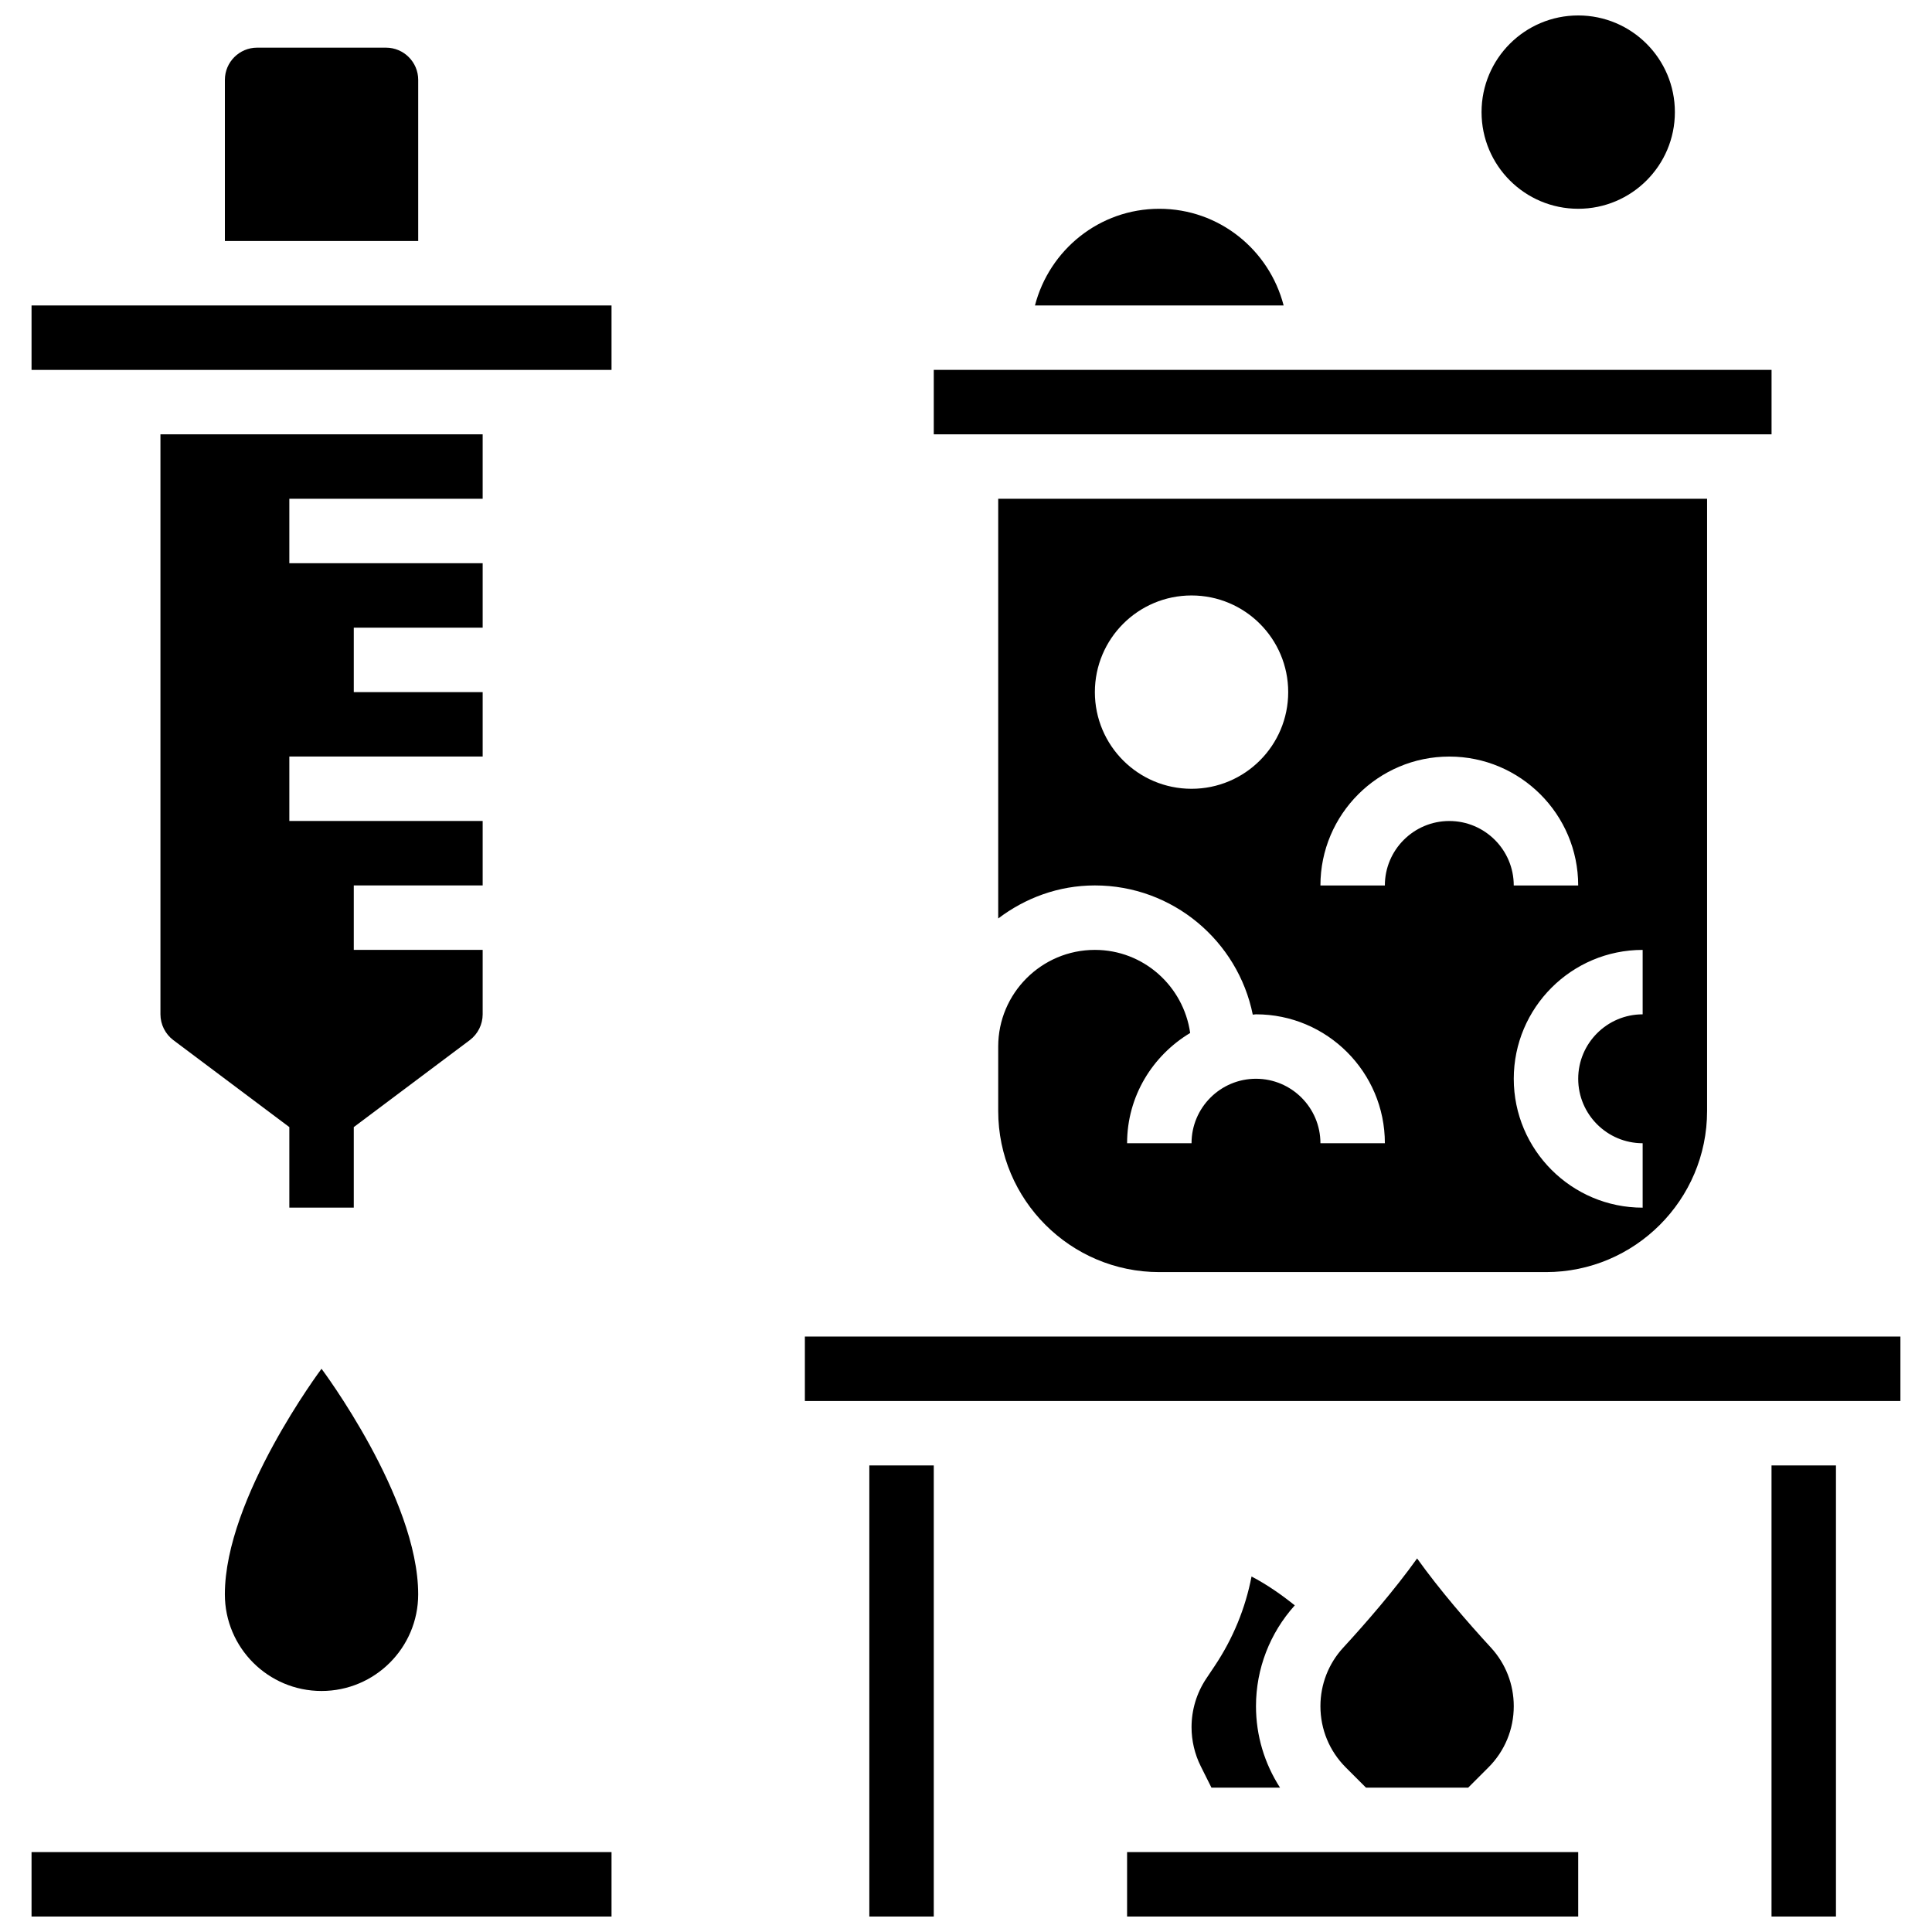
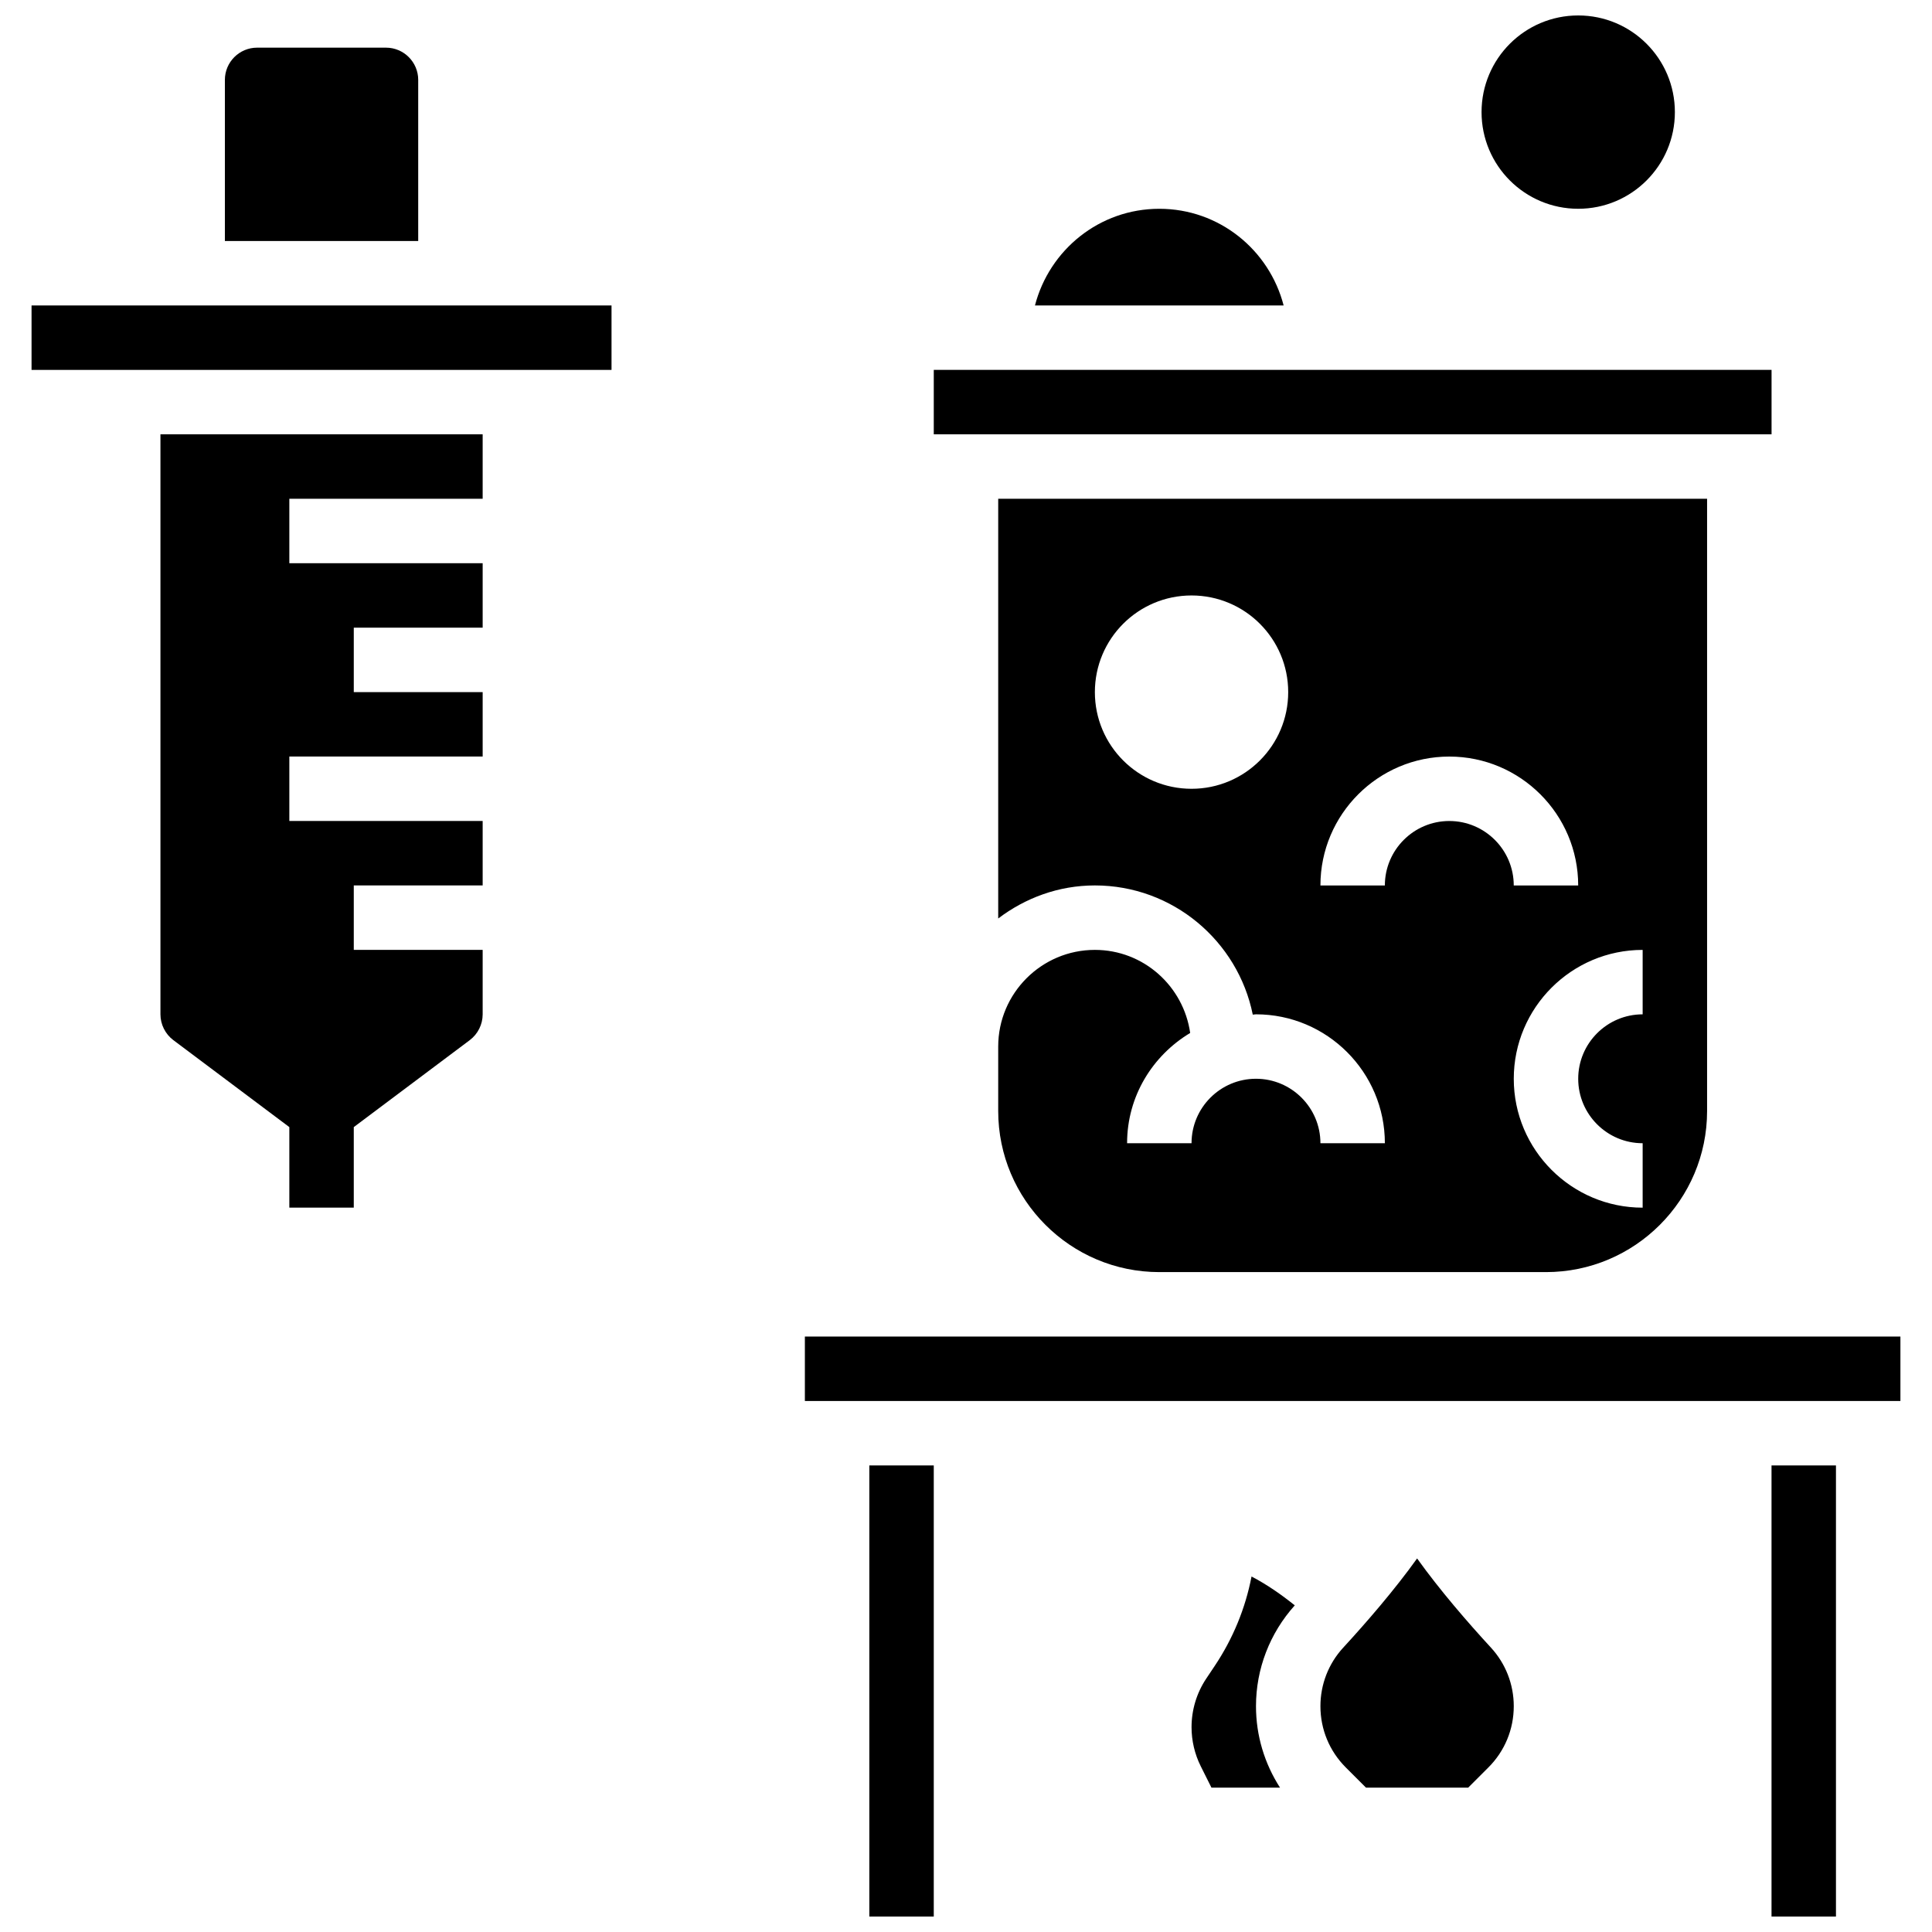
<svg xmlns="http://www.w3.org/2000/svg" width="800px" height="800px" version="1.1" viewBox="144 144 512 512">
  <defs>
    <clipPath id="e">
      <path d="m536 148.09h52v51.906h-52z" />
    </clipPath>
    <clipPath id="d">
      <path d="m152 634h155v17.902h-155z" />
    </clipPath>
    <clipPath id="c">
      <path d="m613 532h18v119.9h-18z" />
    </clipPath>
    <clipPath id="b">
-       <path d="m442 634h121v17.902h-121z" />
-     </clipPath>
+       </clipPath>
    <clipPath id="a">
      <path d="m374 532h18v119.9h-18z" />
    </clipPath>
  </defs>
  <g clip-path="url(#e)">
    <path d="m587.86 173.71c0 14.148-11.469 25.617-25.617 25.617-14.148 0-25.617-11.469-25.617-25.617 0-14.148 11.469-25.617 25.617-25.617 14.148 0 25.617 11.469 25.617 25.617" />
  </g>
  <path d="m451.23 199.33c-15.898 0-29.145 10.914-32.953 25.617h65.898c-3.801-14.703-17.047-25.617-32.945-25.617z" />
  <path d="m152.36 224.95h153.7v17.078h-153.7z" />
  <path d="m254.83 165.17c0-4.703-3.824-8.539-8.539-8.539h-34.156c-4.715 0-8.539 3.836-8.539 8.539v42.695h51.234z" />
  <path d="m271.91 276.18v-17.078h-85.391v153.7c0 2.672 1.273 5.227 3.414 6.84l30.742 23.051v21.348h17.078v-21.348l30.75-23.055c2.133-1.609 3.406-4.16 3.406-6.832v-17.078h-34.156v-17.078h34.156v-17.078h-51.234v-17.078h51.234v-17.078h-34.156v-17.078h34.156v-17.078l-51.234-0.004v-17.078z" />
-   <path d="m203.59 566.51c0 14.148 11.469 25.617 25.617 25.617 14.148 0 25.617-11.469 25.617-25.617 0-25.617-25.617-59.773-25.617-59.773s-25.617 34.156-25.617 59.773z" />
  <g clip-path="url(#d)">
-     <path d="m152.36 634.82h153.7v17.078h-153.7z" />
-   </g>
+     </g>
  <g clip-path="url(#c)">
    <path d="m613.47 532.36h17.078v119.55h-17.078z" />
  </g>
  <path d="m391.46 242.02h222.02v17.078h-222.02z" />
  <path d="m459.41 417.75c-1.77-12.414-12.363-22.02-25.258-22.02-14.125 0-25.617 11.492-25.617 25.617v17.078c0 23.543 19.152 42.695 42.695 42.695h102.47c23.543 0 42.695-19.152 42.695-42.695v-162.25h-187.86v111.23c7.152-5.422 15.965-8.758 25.617-8.758 20.648 0 37.906 14.738 41.844 34.242 0.285-0.012 0.559-0.086 0.852-0.086 18.836 0 34.156 15.32 34.156 34.156h-17.078c0-9.418-7.66-17.078-17.078-17.078-9.418 0-17.078 7.66-17.078 17.078h-17.078c0-12.441 6.754-23.234 16.719-29.215zm119.91-4.941c-9.418 0-17.078 7.66-17.078 17.078s7.66 17.078 17.078 17.078v17.078c-18.836 0-34.156-15.32-34.156-34.156 0-18.836 15.32-34.156 34.156-34.156zm-119.55-59.773c-14.148 0-25.617-11.469-25.617-25.617 0-14.148 11.469-25.617 25.617-25.617 14.148 0 25.617 11.469 25.617 25.617 0 14.148-11.469 25.617-25.617 25.617zm34.156 25.617c0-18.836 15.32-34.156 34.156-34.156 18.836 0 34.156 15.32 34.156 34.156h-17.078c0-9.418-7.66-17.078-17.078-17.078s-17.078 7.66-17.078 17.078z" />
  <path d="m499.97 580.64c-3.902 4.234-6.043 9.75-6.043 15.516 0 6.133 2.383 11.895 6.719 16.234l5.356 5.352h27.086l5.356-5.356c4.336-4.336 6.719-10.102 6.719-16.23 0-5.766-2.144-11.281-6.047-15.516-6.141-6.676-13.578-15.258-19.57-23.637-5.996 8.375-13.434 16.957-19.574 23.637z" />
  <g clip-path="url(#b)">
    <path d="m442.69 634.82h119.55v17.078h-119.55z" />
  </g>
  <g clip-path="url(#a)">
    <path d="m374.38 532.36h17.078v119.55h-17.078z" />
  </g>
  <path d="m475.67 561.79c-1.621 8.41-4.91 16.438-9.734 23.66l-2.289 3.426c-2.535 3.816-3.875 8.266-3.875 12.852 0 3.578 0.844 7.156 2.441 10.348l2.836 5.672h18.172c-4.109-6.387-6.371-13.797-6.371-21.586 0-9.906 3.664-19.367 10.281-26.727-3.598-2.871-7.371-5.519-11.461-7.644z" />
  <path d="m357.3 498.2h290.33v17.078h-290.33z" />
</svg>